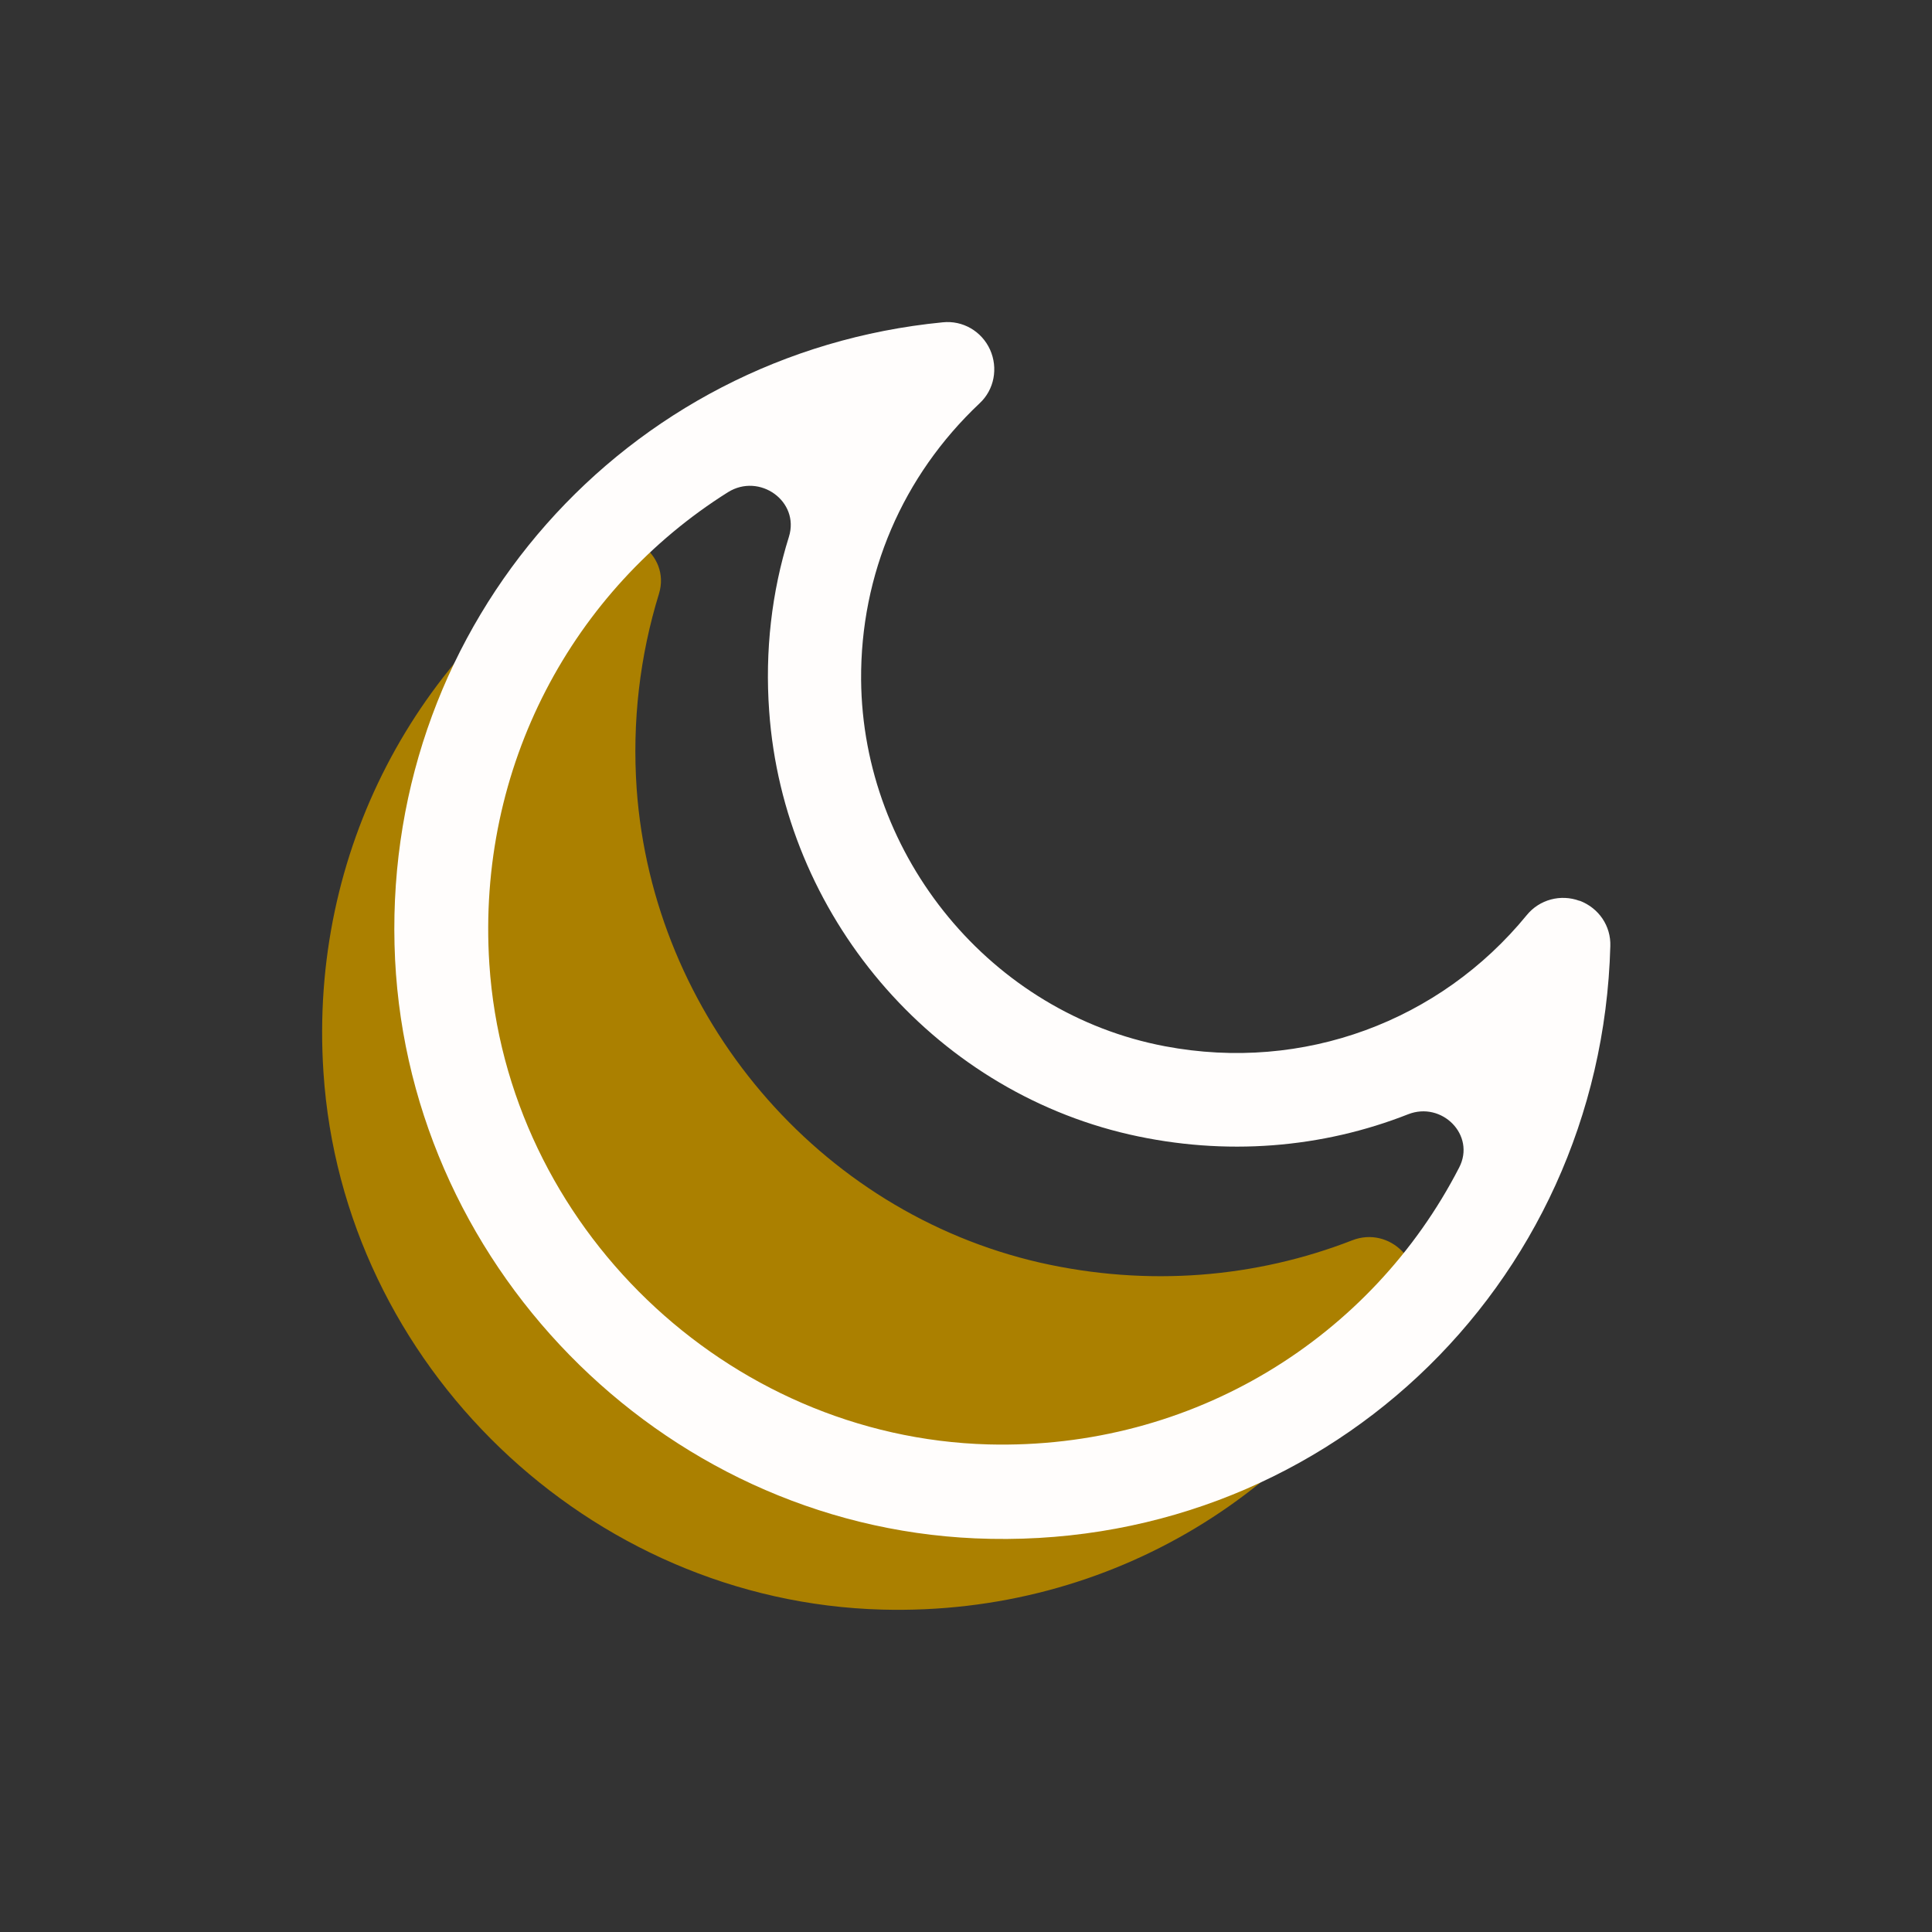
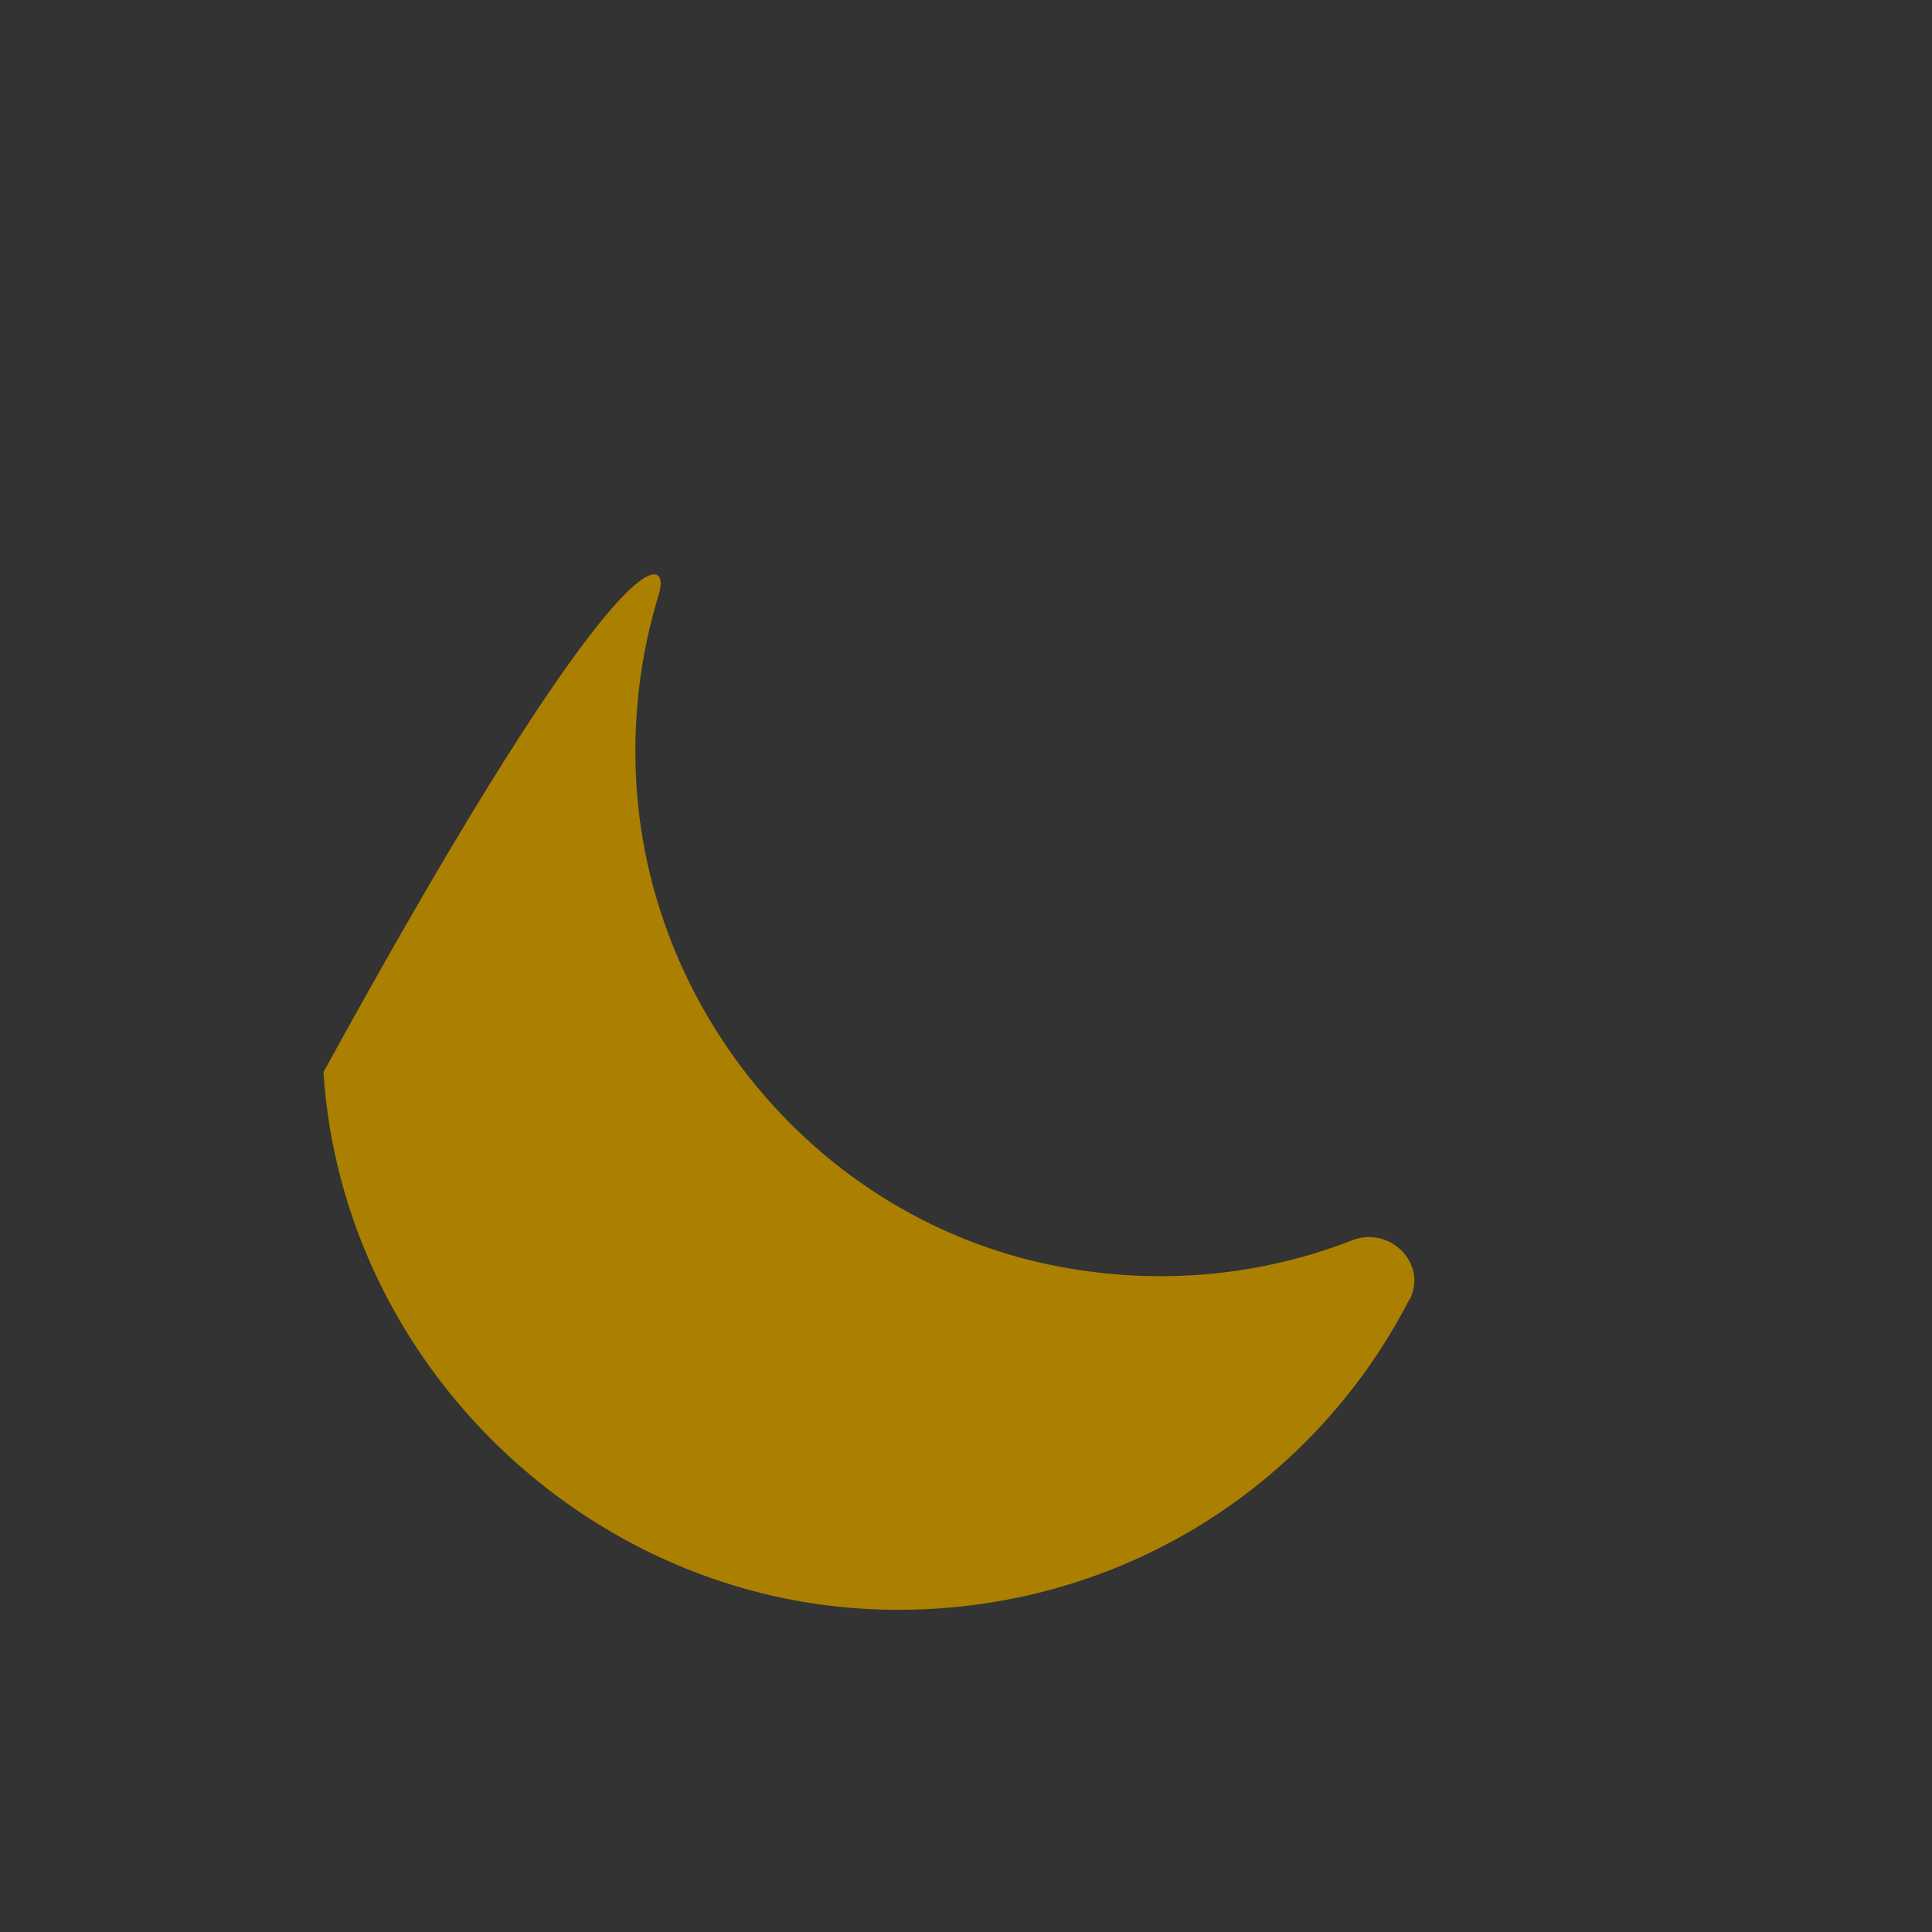
<svg xmlns="http://www.w3.org/2000/svg" width="24" height="24" viewBox="0 0 24 24" fill="none">
  <rect x="0" y="0" width="24" height="24" fill="#333333" stroke="none" />
  <g clip-path="url(#clip0_20002_9154)">
-     <path d="M17.506 16.145C16.293 18.502 13.817 20.072 10.957 19.995C7.316 19.897 4.255 16.959 4.018 13.319C3.836 10.565 5.187 8.11 7.334 6.755C7.771 6.477 8.337 6.884 8.186 7.376C7.949 8.145 7.851 8.964 7.909 9.8C8.11 12.622 10.162 15.054 12.92 15.685C14.263 15.989 15.601 15.873 16.797 15.408C17.265 15.224 17.738 15.698 17.511 16.145H17.506Z" fill="#AB8000" />
-     <path d="M19.62 11.19C19.389 11.105 19.125 11.172 18.965 11.369C17.889 12.684 16.194 13.323 14.472 12.997C12.316 12.59 10.715 10.645 10.697 8.445C10.688 7.135 11.21 5.914 12.169 5.01C12.352 4.84 12.401 4.572 12.299 4.344C12.196 4.116 11.96 3.977 11.71 4.004C7.765 4.389 4.798 7.729 4.901 11.736C4.999 15.667 8.194 18.936 12.111 19.11C16.39 19.298 19.888 15.998 20.004 11.754C20.013 11.503 19.861 11.28 19.625 11.19H19.62ZM18.126 14.504C17.042 16.61 14.829 18.01 12.276 17.943C9.024 17.853 6.293 15.228 6.079 11.977C5.918 9.518 7.123 7.322 9.042 6.115C9.434 5.869 9.938 6.227 9.8 6.669C9.586 7.354 9.501 8.087 9.555 8.834C9.733 11.356 11.567 13.529 14.03 14.093C15.226 14.365 16.426 14.262 17.492 13.842C17.912 13.677 18.335 14.101 18.126 14.504Z" fill="#FFFDFC" />
+     <path d="M17.506 16.145C16.293 18.502 13.817 20.072 10.957 19.995C7.316 19.897 4.255 16.959 4.018 13.319C7.771 6.477 8.337 6.884 8.186 7.376C7.949 8.145 7.851 8.964 7.909 9.8C8.11 12.622 10.162 15.054 12.92 15.685C14.263 15.989 15.601 15.873 16.797 15.408C17.265 15.224 17.738 15.698 17.511 16.145H17.506Z" fill="#AB8000" />
  </g>
  <defs>
    <clipPath id="clip0_20002_9154">
      <rect width="16" height="16" fill="white" transform="translate(4 4)" />
    </clipPath>
  </defs>
</svg>